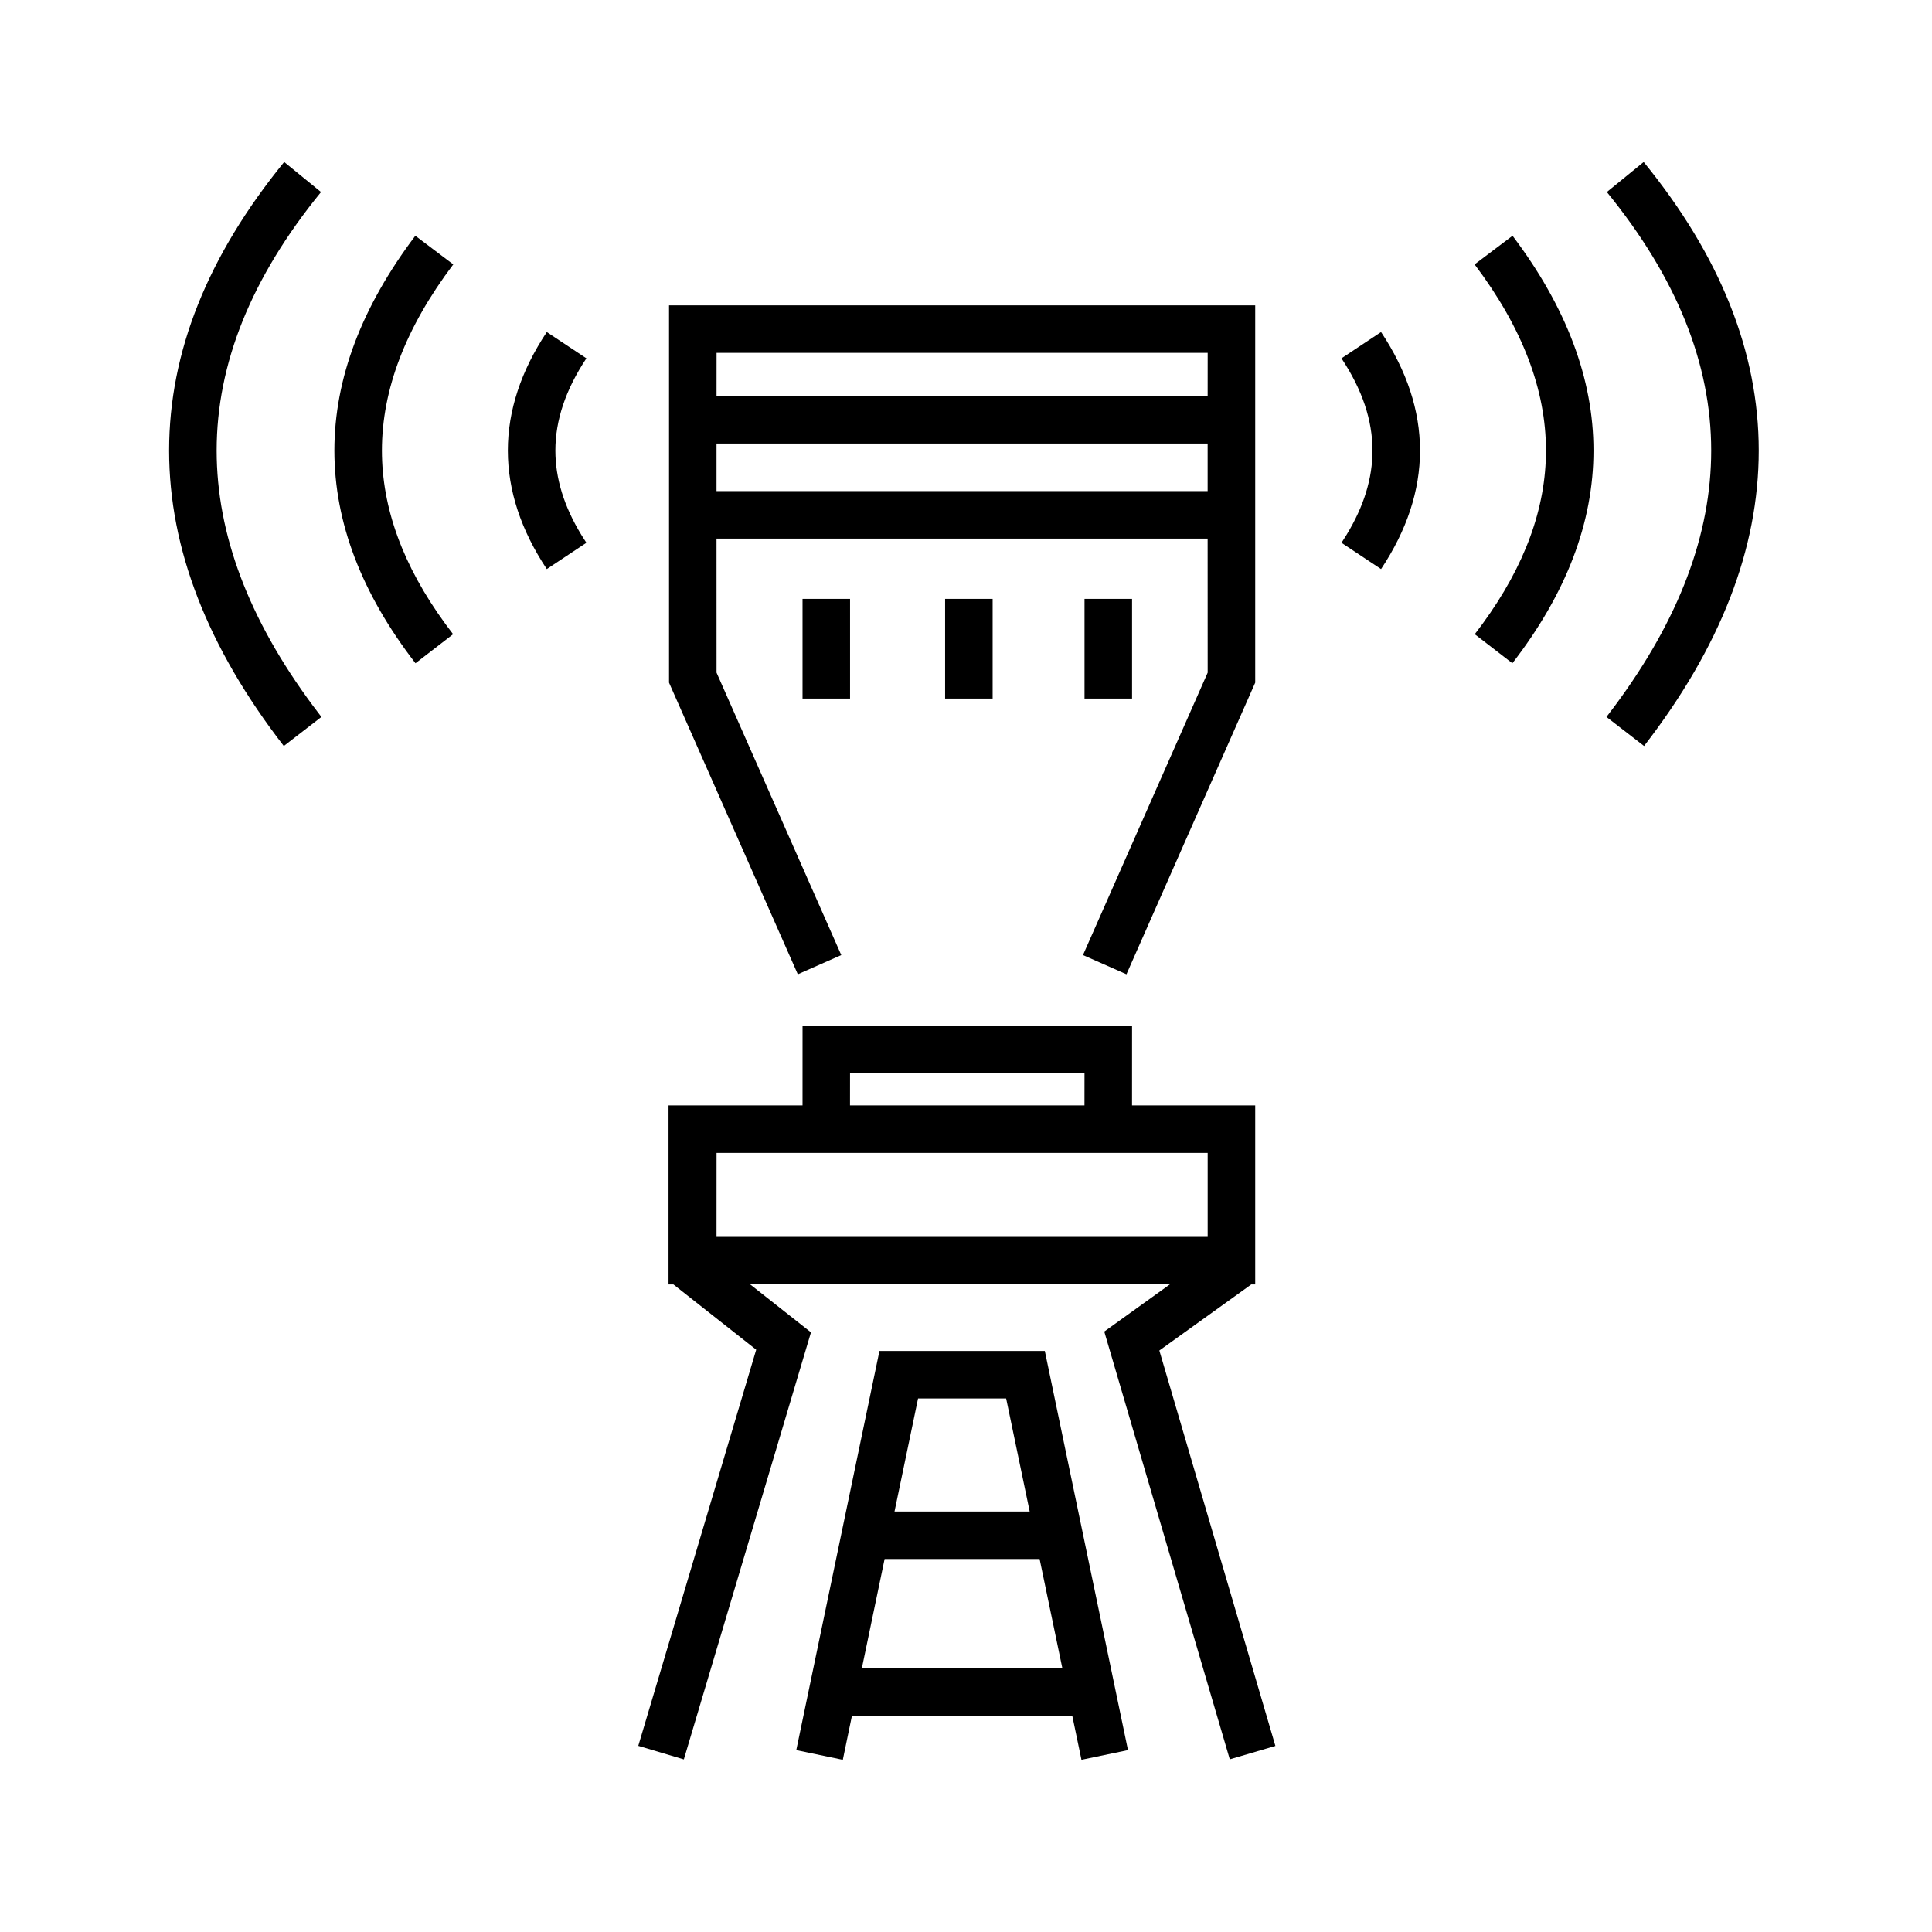
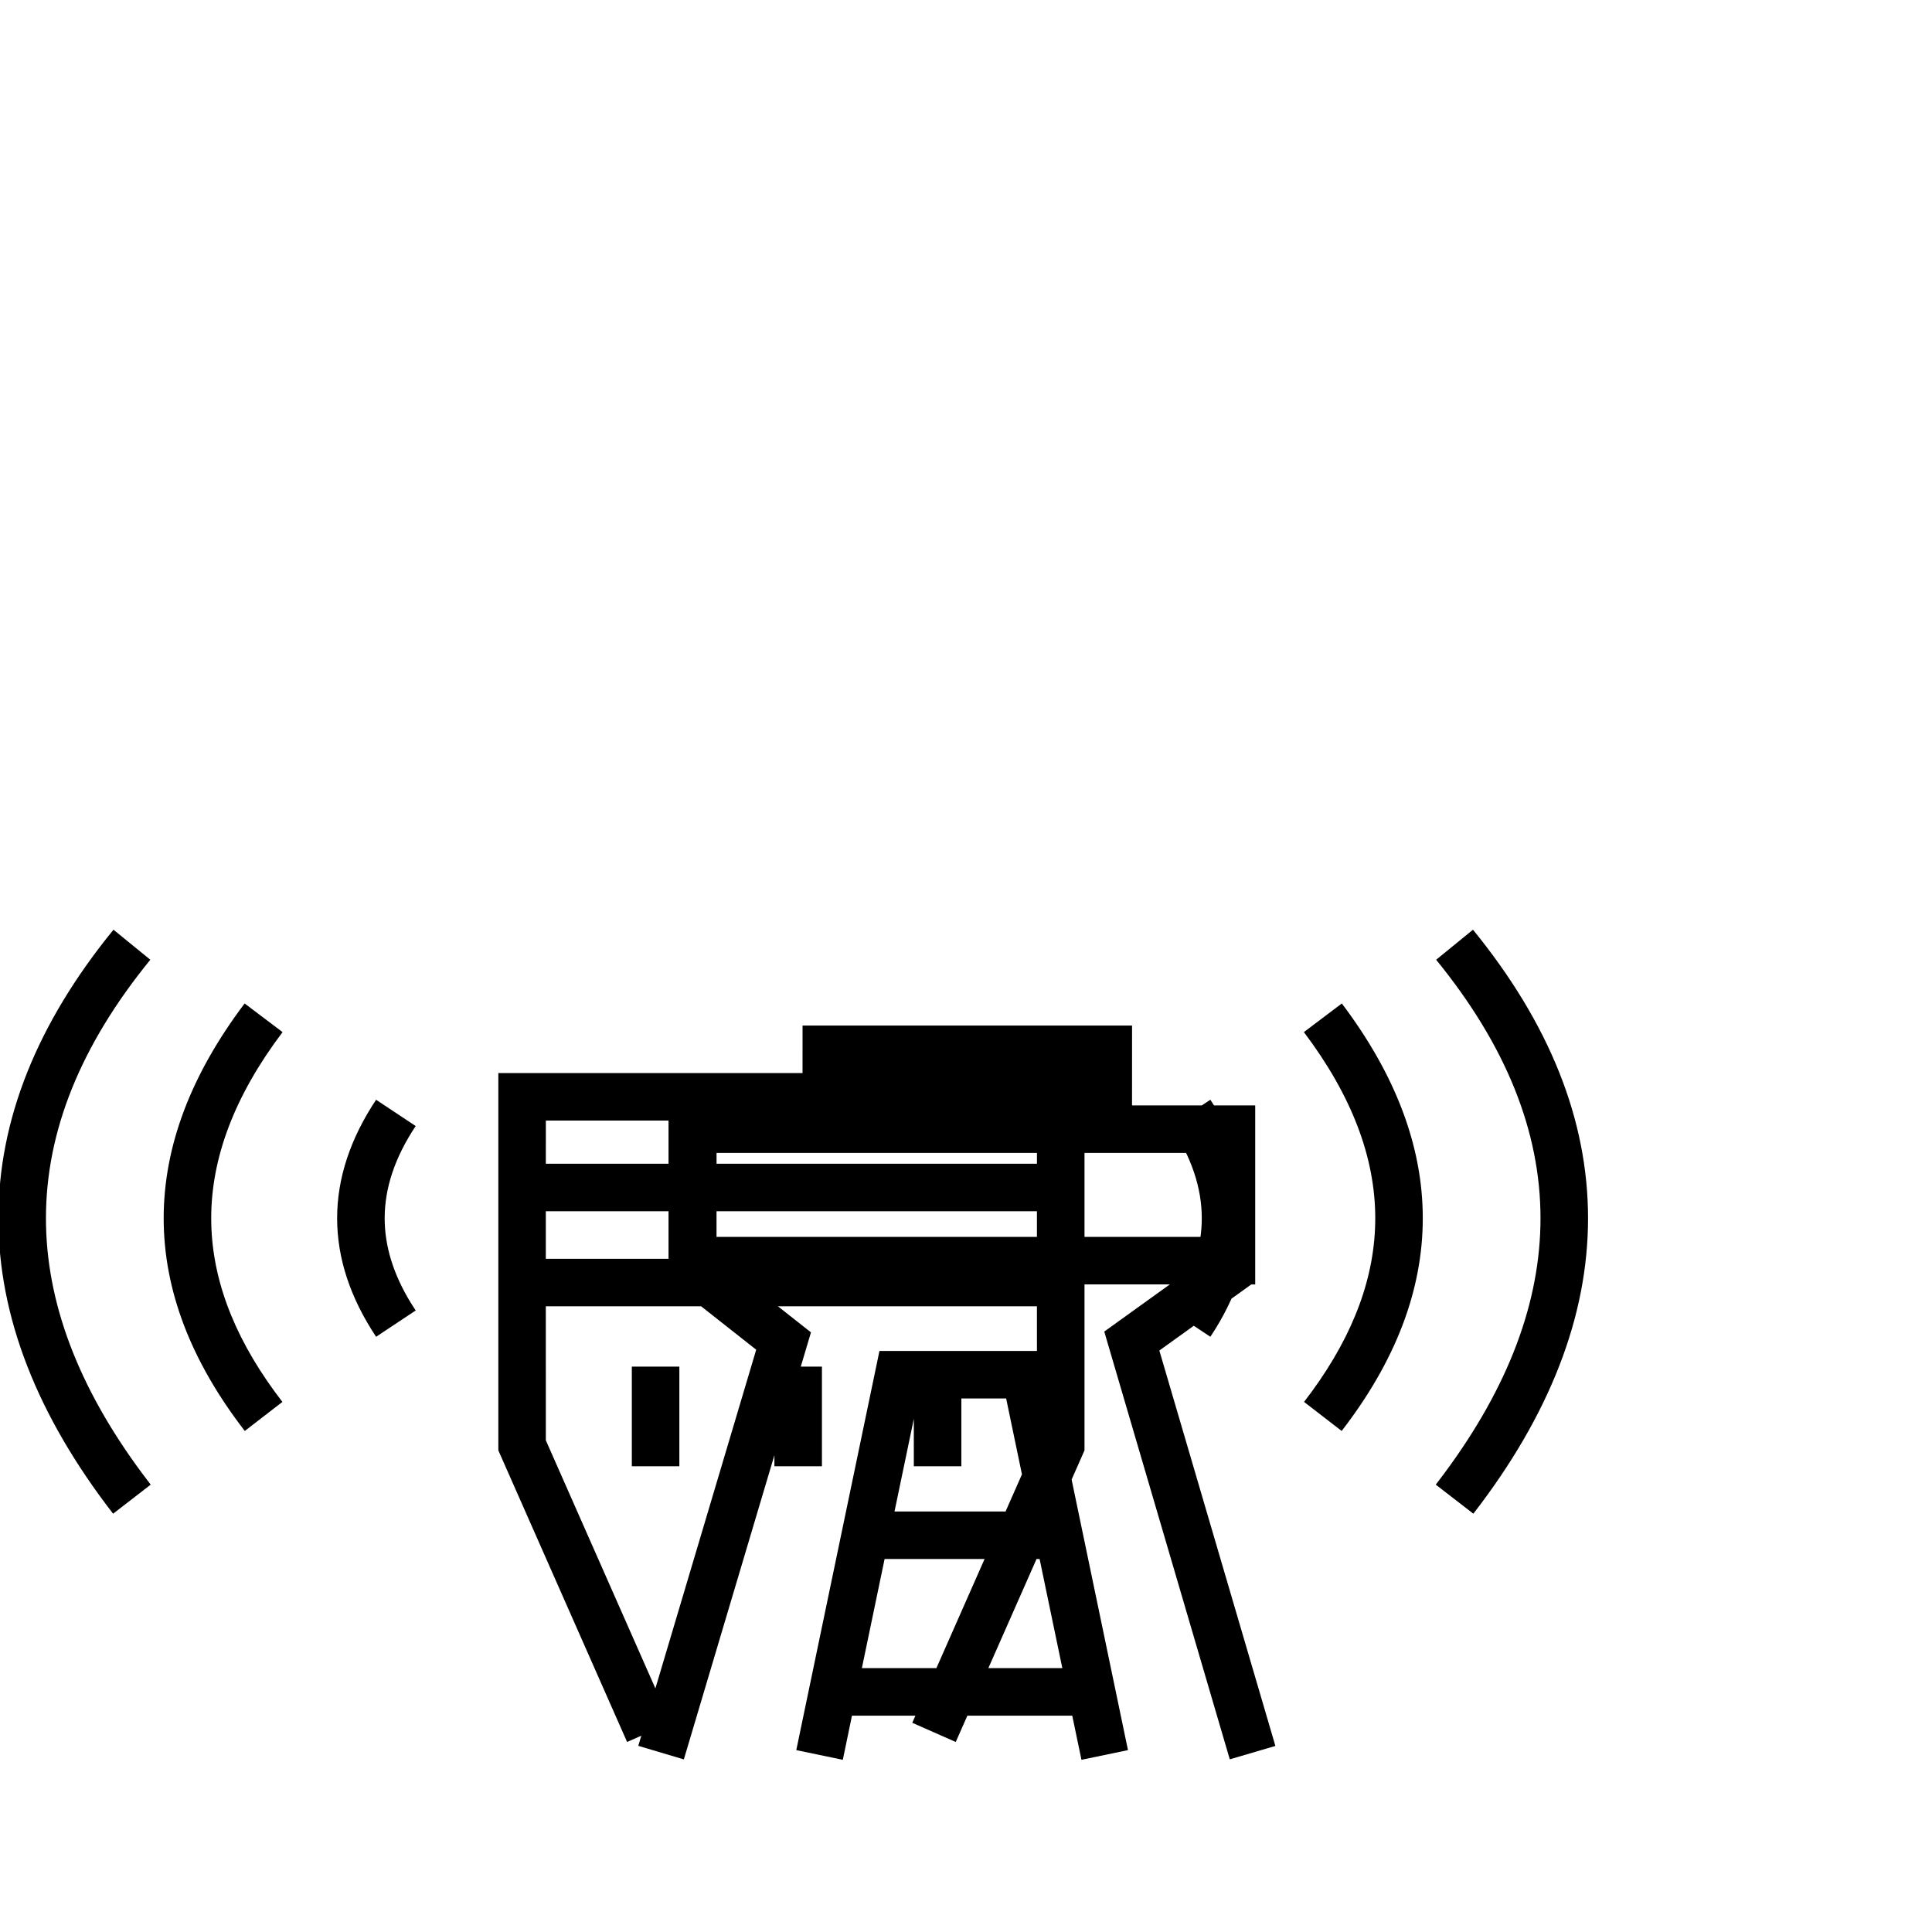
<svg xmlns="http://www.w3.org/2000/svg" fill="#000000" width="800px" height="800px" version="1.1" viewBox="144 144 512 512">
-   <path d="m420.89 502.02 22.035 105.78-12.328 2.566-2.441-11.703h-58.375l-2.426 11.703-12.332-2.566 22.039-105.78zm23.117-86.238-0.008 21.164h32.645v47.441h-1.035l-24.371 17.516 30.754 104.79-12.086 3.547-33.262-113.36 17.375-12.496h-111.21l16.109 12.707-33.691 113.17-12.07-3.594 31.246-104.98-21.941-17.297h-1.293v-47.441h35.512l0.004-21.164zm-24.5 141.37h-41.078l-6.019 28.91h53.117zm-8.867-42.539h-23.344l-6.238 29.945h35.82zm20.766-65.082h-62.137l0.004 0.008h-35.379l-0.008 22.246 130.16 0.008v-22.254h-32.637zm0-21.16h-62.137l-0.008 8.574h62.137zm45.238-203.45v99.992l-34.121 77.281-11.523-5.086 33.047-74.852-0.012-35.527h-130.15l0.008 35.527 33.055 74.852-11.52 5.086-34.125-77.281v-99.992zm-257.33-37.988 9.762 7.961c-18.52 22.707-27.66 45.5-27.66 68.508 0 22.094 8.43 44.598 25.488 67.59l2.273 3.004-9.965 7.703c-20.188-26.113-30.395-52.242-30.395-78.297 0-26.102 10.242-51.633 30.496-76.469zm360.28 0c20.25 24.836 30.492 50.367 30.492 76.469 0 26.055-10.207 52.184-30.391 78.297l-9.965-7.703 2.273-3.004c17.055-22.992 25.484-45.496 25.484-67.59 0-23.008-9.141-45.801-27.656-68.508zm-210.32 115.78v26.41h-12.594v-26.41zm37.785 0v26.41h-12.594v-26.41zm36.949 0v26.41h-12.598v-26.41zm-189.94-96.234 10.055 7.59c-12.676 16.797-18.91 33.211-18.91 49.332 0 15.207 5.547 30.488 16.82 45.941l2.047 2.727-9.969 7.699c-14.262-18.469-21.496-37.293-21.496-56.367 0-19.055 7.223-38.059 21.453-56.922zm290.77 0c14.234 18.863 21.453 37.867 21.453 56.922 0 19.074-7.234 37.898-21.496 56.367l-9.969-7.699 2.047-2.727c11.273-15.453 16.824-30.734 16.824-45.941 0-16.121-6.238-32.535-18.914-49.332zm-255.93 25.516 10.492 6.965c-5.523 8.32-8.219 16.438-8.219 24.441 0 7.336 2.262 14.77 6.894 22.363l1.324 2.078-10.492 6.965c-6.836-10.293-10.324-20.793-10.324-31.406s3.488-21.113 10.324-31.406zm221.09 0c6.836 10.293 10.324 20.793 10.324 31.406s-3.488 21.113-10.324 31.406l-10.492-6.965 1.324-2.078c4.633-7.594 6.894-15.027 6.894-22.363 0-8.004-2.691-16.121-8.219-24.441zm-45.961 29.543h-130.15v12.598h130.15zm0.012-24.023h-130.15l-0.008 11.43h130.15z" />
+   <path d="m420.89 502.02 22.035 105.78-12.328 2.566-2.441-11.703h-58.375l-2.426 11.703-12.332-2.566 22.039-105.78zm23.117-86.238-0.008 21.164h32.645v47.441h-1.035l-24.371 17.516 30.754 104.79-12.086 3.547-33.262-113.36 17.375-12.496h-111.21l16.109 12.707-33.691 113.17-12.07-3.594 31.246-104.98-21.941-17.297h-1.293v-47.441h35.512l0.004-21.164zm-24.5 141.37h-41.078l-6.019 28.91h53.117zm-8.867-42.539h-23.344l-6.238 29.945h35.82zm20.766-65.082h-62.137l0.004 0.008h-35.379l-0.008 22.246 130.16 0.008v-22.254h-32.637zm0-21.16h-62.137l-0.008 8.574h62.137zv99.992l-34.121 77.281-11.523-5.086 33.047-74.852-0.012-35.527h-130.15l0.008 35.527 33.055 74.852-11.52 5.086-34.125-77.281v-99.992zm-257.33-37.988 9.762 7.961c-18.52 22.707-27.66 45.5-27.66 68.508 0 22.094 8.43 44.598 25.488 67.59l2.273 3.004-9.965 7.703c-20.188-26.113-30.395-52.242-30.395-78.297 0-26.102 10.242-51.633 30.496-76.469zm360.28 0c20.25 24.836 30.492 50.367 30.492 76.469 0 26.055-10.207 52.184-30.391 78.297l-9.965-7.703 2.273-3.004c17.055-22.992 25.484-45.496 25.484-67.59 0-23.008-9.141-45.801-27.656-68.508zm-210.32 115.78v26.41h-12.594v-26.41zm37.785 0v26.41h-12.594v-26.41zm36.949 0v26.41h-12.598v-26.41zm-189.94-96.234 10.055 7.59c-12.676 16.797-18.91 33.211-18.91 49.332 0 15.207 5.547 30.488 16.82 45.941l2.047 2.727-9.969 7.699c-14.262-18.469-21.496-37.293-21.496-56.367 0-19.055 7.223-38.059 21.453-56.922zm290.77 0c14.234 18.863 21.453 37.867 21.453 56.922 0 19.074-7.234 37.898-21.496 56.367l-9.969-7.699 2.047-2.727c11.273-15.453 16.824-30.734 16.824-45.941 0-16.121-6.238-32.535-18.914-49.332zm-255.93 25.516 10.492 6.965c-5.523 8.32-8.219 16.438-8.219 24.441 0 7.336 2.262 14.77 6.894 22.363l1.324 2.078-10.492 6.965c-6.836-10.293-10.324-20.793-10.324-31.406s3.488-21.113 10.324-31.406zm221.09 0c6.836 10.293 10.324 20.793 10.324 31.406s-3.488 21.113-10.324 31.406l-10.492-6.965 1.324-2.078c4.633-7.594 6.894-15.027 6.894-22.363 0-8.004-2.691-16.121-8.219-24.441zm-45.961 29.543h-130.15v12.598h130.15zm0.012-24.023h-130.15l-0.008 11.43h130.15z" />
</svg>